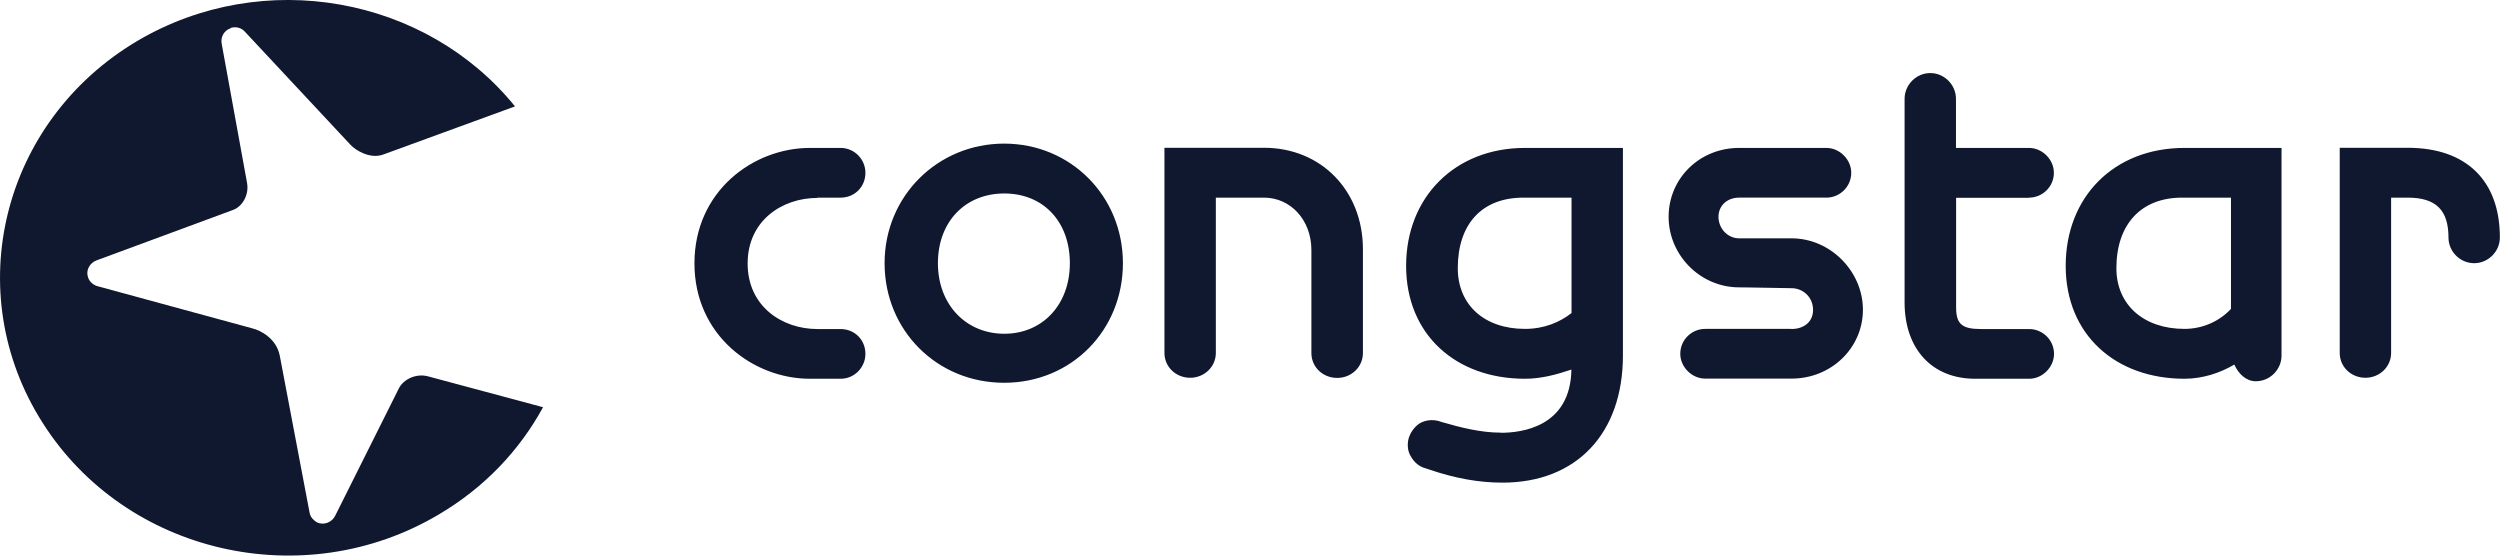
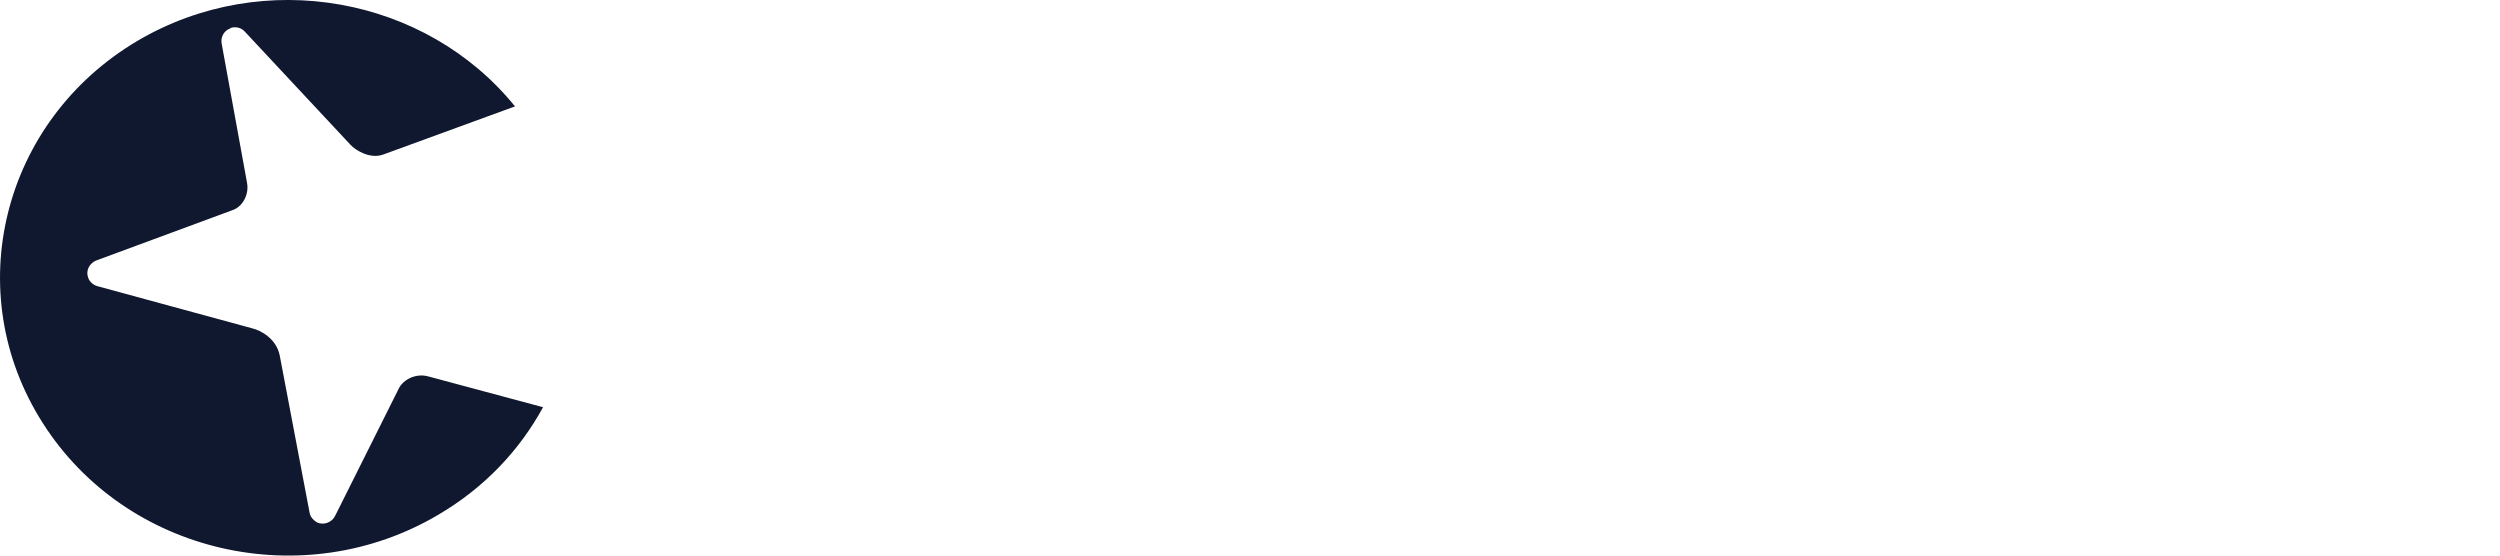
<svg xmlns="http://www.w3.org/2000/svg" id="Layer_1" viewBox="0 0 180 40">
  <defs>
    <style>
      .cls-1 {
        fill: #10182f;
      }
    </style>
  </defs>
  <path id="path13584" class="cls-1" d="M16.61,2.01c.39-.12.78,0,1.02.27l7.61,8.15c.36.39,1.41,1.05,2.37.69l9.47-3.46C30.68-.24,18.98-2.41,9.9,2.94.13,8.72-2.93,21.05,3.08,30.46c5.98,9.41,18.76,12.36,28.5,6.59,3.31-1.95,5.83-4.63,7.52-7.73l-8.27-2.22c-.87-.24-1.77.21-2.1.84l-4.6,9.2c-.24.48-.81.69-1.29.48-.27-.15-.48-.39-.54-.66l-2.16-11.37c-.24-1.2-1.35-1.8-1.98-1.95l-11.16-3.04c-.3-.09-.57-.33-.66-.63-.18-.51.12-1.05.63-1.23l9.77-3.61c.72-.24,1.2-1.11,1.05-1.95l-1.83-10.04c-.09-.48.18-.96.66-1.11h0Z" />
-   <path id="path13582" class="cls-1" d="M58.85,14.23h1.67c1.02,0,1.79-.78,1.79-1.79,0-.96-.78-1.79-1.79-1.79h-2.21c-4.07,0-8.31,3.11-8.31,8.31s4.25,8.31,8.31,8.31h2.21c1.02,0,1.79-.84,1.79-1.79,0-1.02-.78-1.79-1.79-1.79h-1.67c-2.51,0-5.02-1.61-5.02-4.72s2.51-4.72,5.02-4.72h0ZM63.69,18.95c0,4.84,3.77,8.61,8.61,8.61s8.55-3.77,8.55-8.61-3.77-8.61-8.55-8.61-8.61,3.77-8.61,8.61ZM77.03,18.95c0,2.99-1.97,5.08-4.72,5.08s-4.78-2.09-4.78-5.08,1.97-5.02,4.78-5.02,4.72,2.03,4.72,5.02ZM96.28,27.21c1.01,0,1.85-.78,1.85-1.79v-7.48c0-4.19-2.99-7.3-7.12-7.3h-7.17v14.77c0,1.02.84,1.79,1.85,1.79s1.85-.78,1.85-1.79v-11.18h3.47c1.91,0,3.41,1.61,3.41,3.77v7.42c0,1.02.84,1.79,1.85,1.79h0ZM108.06,31.15c-1.44,0-2.87-.36-4.31-.78l-.18-.06c-.48-.12-.96-.06-1.37.18-.36.24-.66.66-.78,1.08-.12.48-.06.96.18,1.32.24.42.6.72,1.08.84l.18.06c1.91.66,3.65.96,5.32.96,5.32,0,8.67-3.53,8.67-9.15v-14.95h-7.06c-5.02,0-8.55,3.53-8.55,8.49s3.59,8.13,8.55,8.13c1.19,0,2.27-.3,3.35-.66-.06,4.13-3.59,4.55-5.08,4.55h0ZM109.8,23.68c-2.93,0-4.84-1.73-4.84-4.37,0-3.17,1.73-5.08,4.72-5.08h3.47v8.31c-.84.66-1.97,1.14-3.35,1.14ZM128.99,23.68h-6.22c-.96,0-1.79.78-1.79,1.79,0,.96.84,1.79,1.79,1.79h6.22c2.87,0,5.14-2.21,5.14-4.96s-2.33-5.14-5.14-5.14c.12,0-.78,0-3.77,0-.84,0-1.49-.72-1.49-1.55,0-.78.6-1.38,1.49-1.38h6.28c.96,0,1.79-.78,1.79-1.79,0-.96-.84-1.79-1.79-1.79h-6.28c-2.87,0-5.08,2.21-5.08,4.96s2.27,5.08,5.08,5.08c-.12,0,.78,0,3.77.06.84,0,1.55.66,1.55,1.56,0,.96-.78,1.38-1.55,1.38h0ZM146.09,14.23c.96,0,1.79-.78,1.79-1.79,0-.96-.84-1.79-1.79-1.79h-5.26v-3.53c0-1.02-.84-1.86-1.85-1.86s-1.85.84-1.85,1.86v14.65c0,3.35,1.97,5.5,5.08,5.5h3.89c.96,0,1.79-.84,1.79-1.79,0-1.02-.84-1.79-1.79-1.79h-3.47c-1.37,0-1.79-.36-1.79-1.56v-7.89h5.26ZM157.28,27.27c1.32,0,2.57-.42,3.59-1.02.3.66.84,1.2,1.55,1.2,1.02,0,1.85-.84,1.85-1.85v-14.95h-6.99c-5.08,0-8.55,3.53-8.55,8.49s3.59,8.13,8.55,8.13h0ZM157.1,14.23h3.53v8.01c-.78.84-1.97,1.44-3.35,1.44-2.93,0-4.9-1.73-4.9-4.37,0-3.17,1.79-5.08,4.72-5.08h0ZM173.36,10.64h-4.9v14.77c0,1.02.84,1.79,1.85,1.79s1.85-.78,1.85-1.79v-11.18h1.2c2.03,0,2.93.9,2.93,2.87h0c0,1.02.84,1.85,1.85,1.85s1.85-.84,1.85-1.85h0c0-4.07-2.39-6.46-6.64-6.46h0Z" />
</svg>